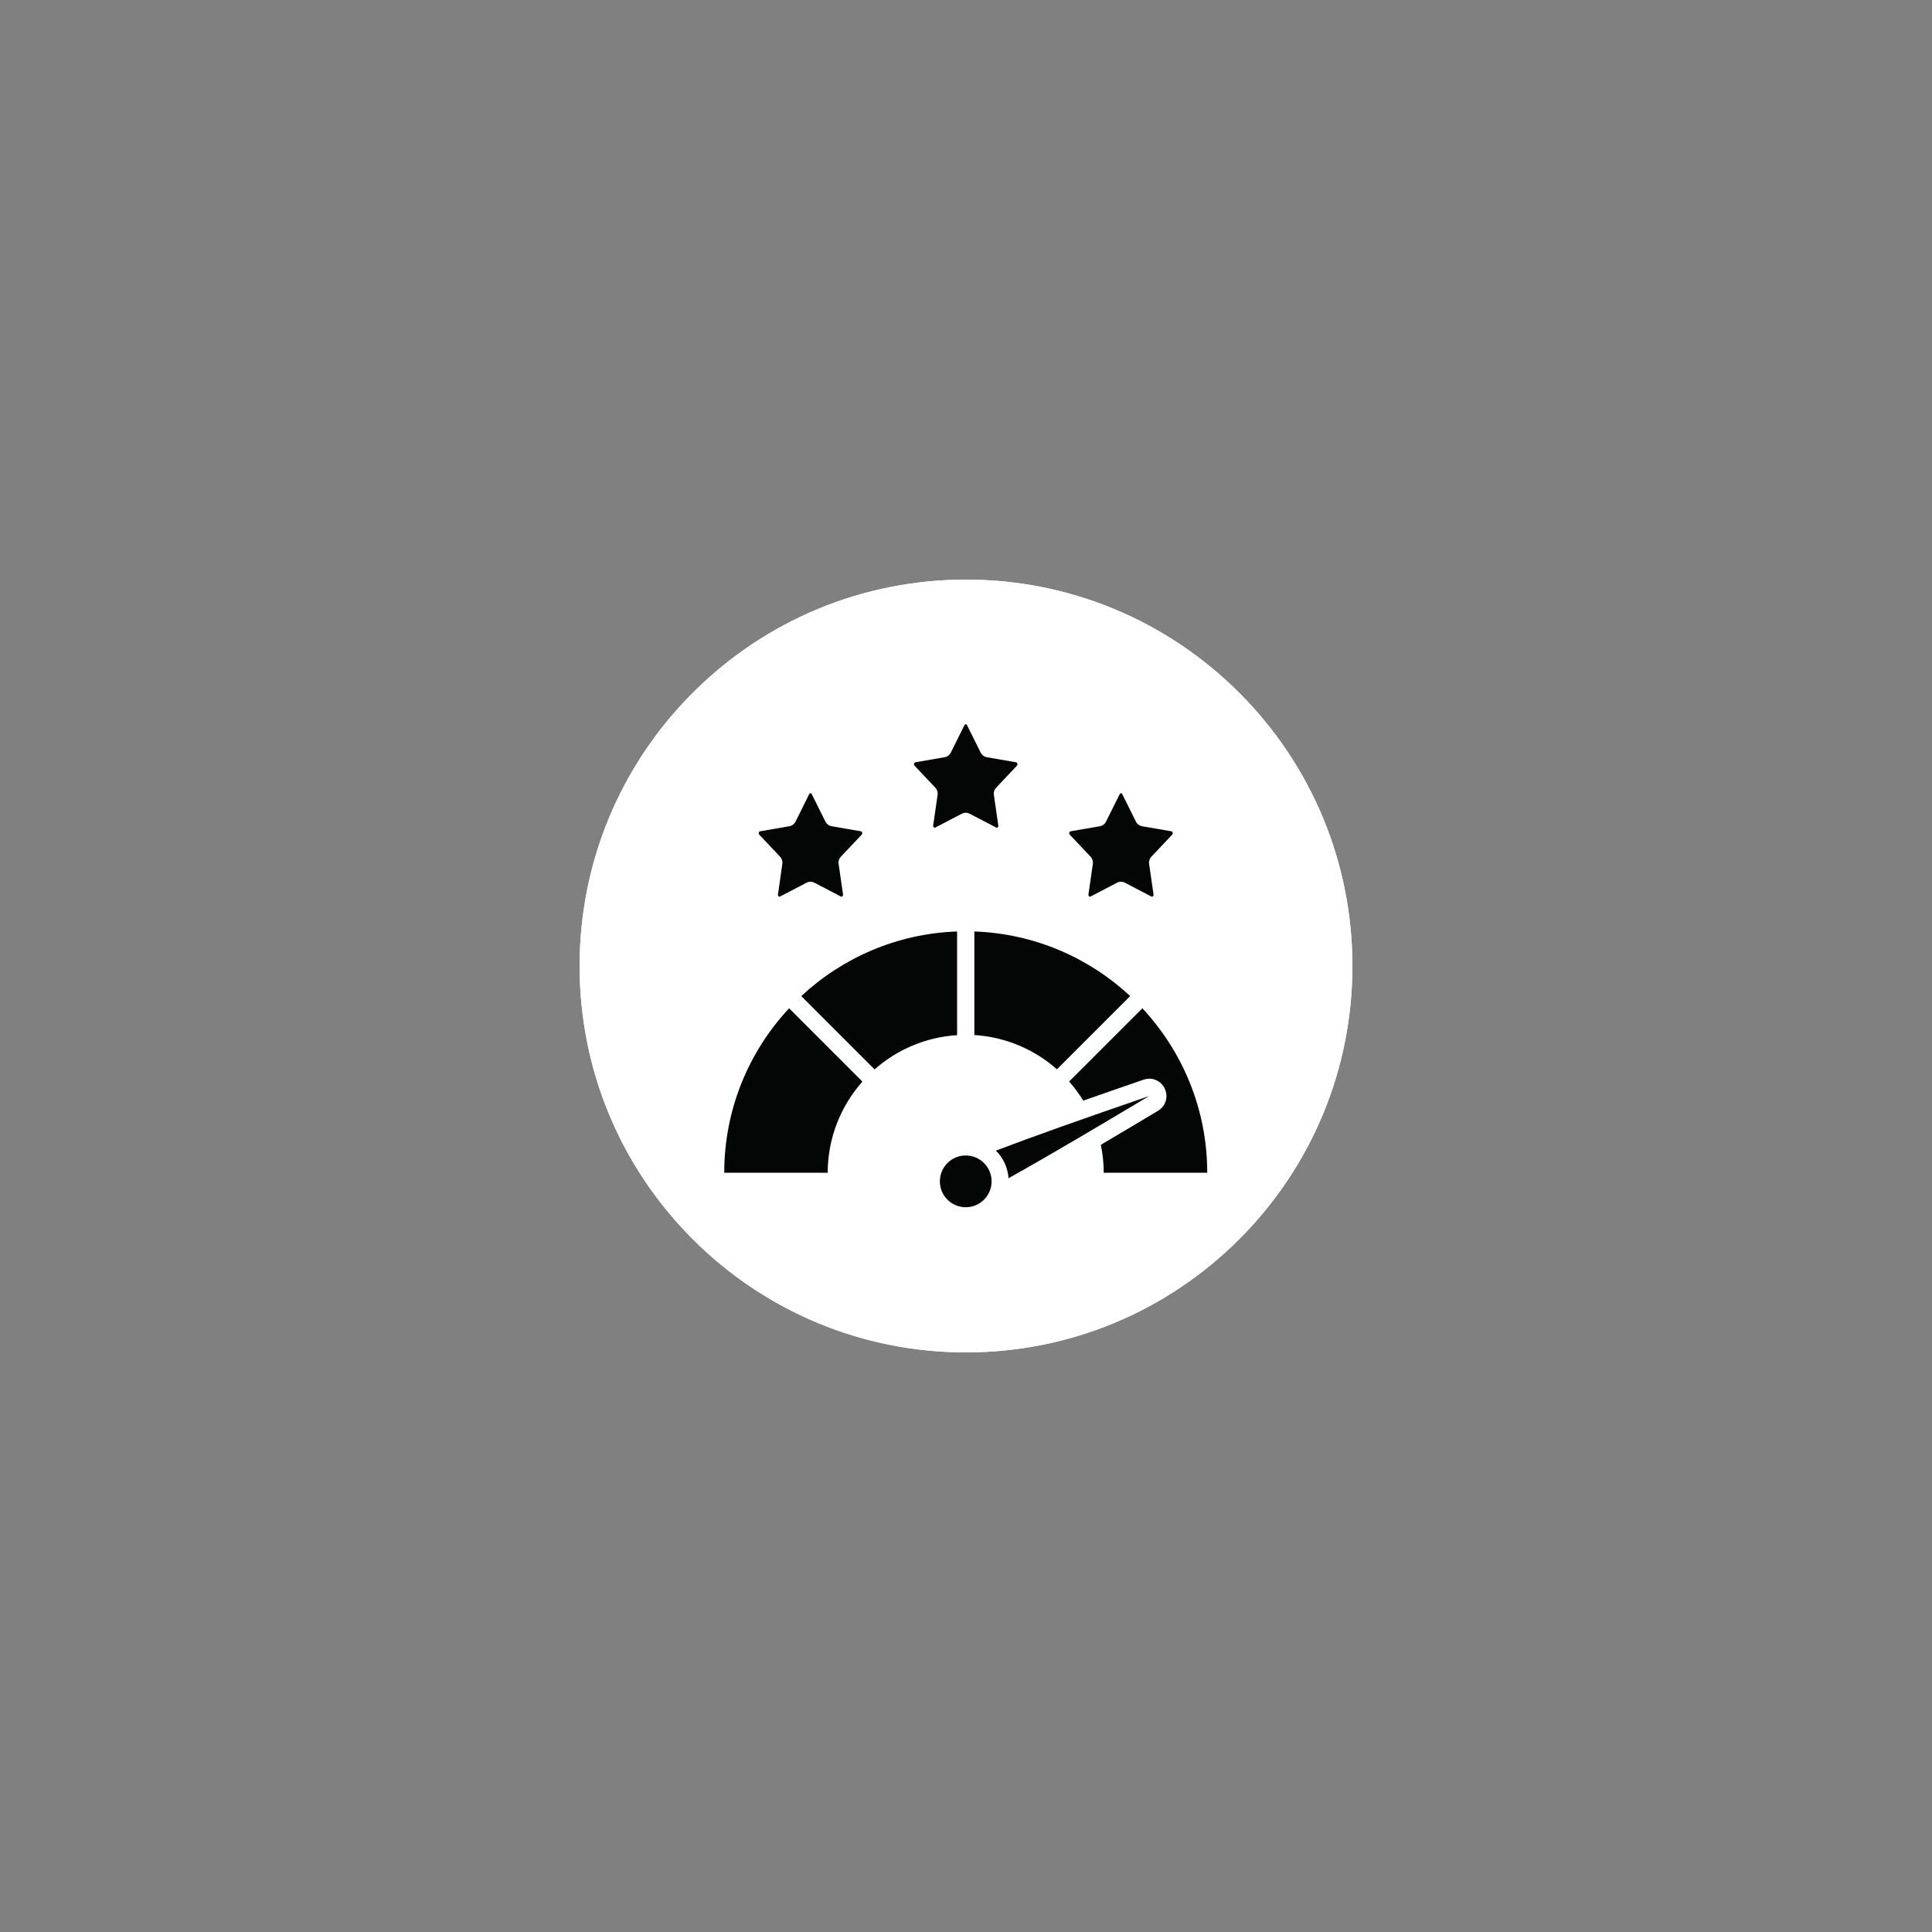
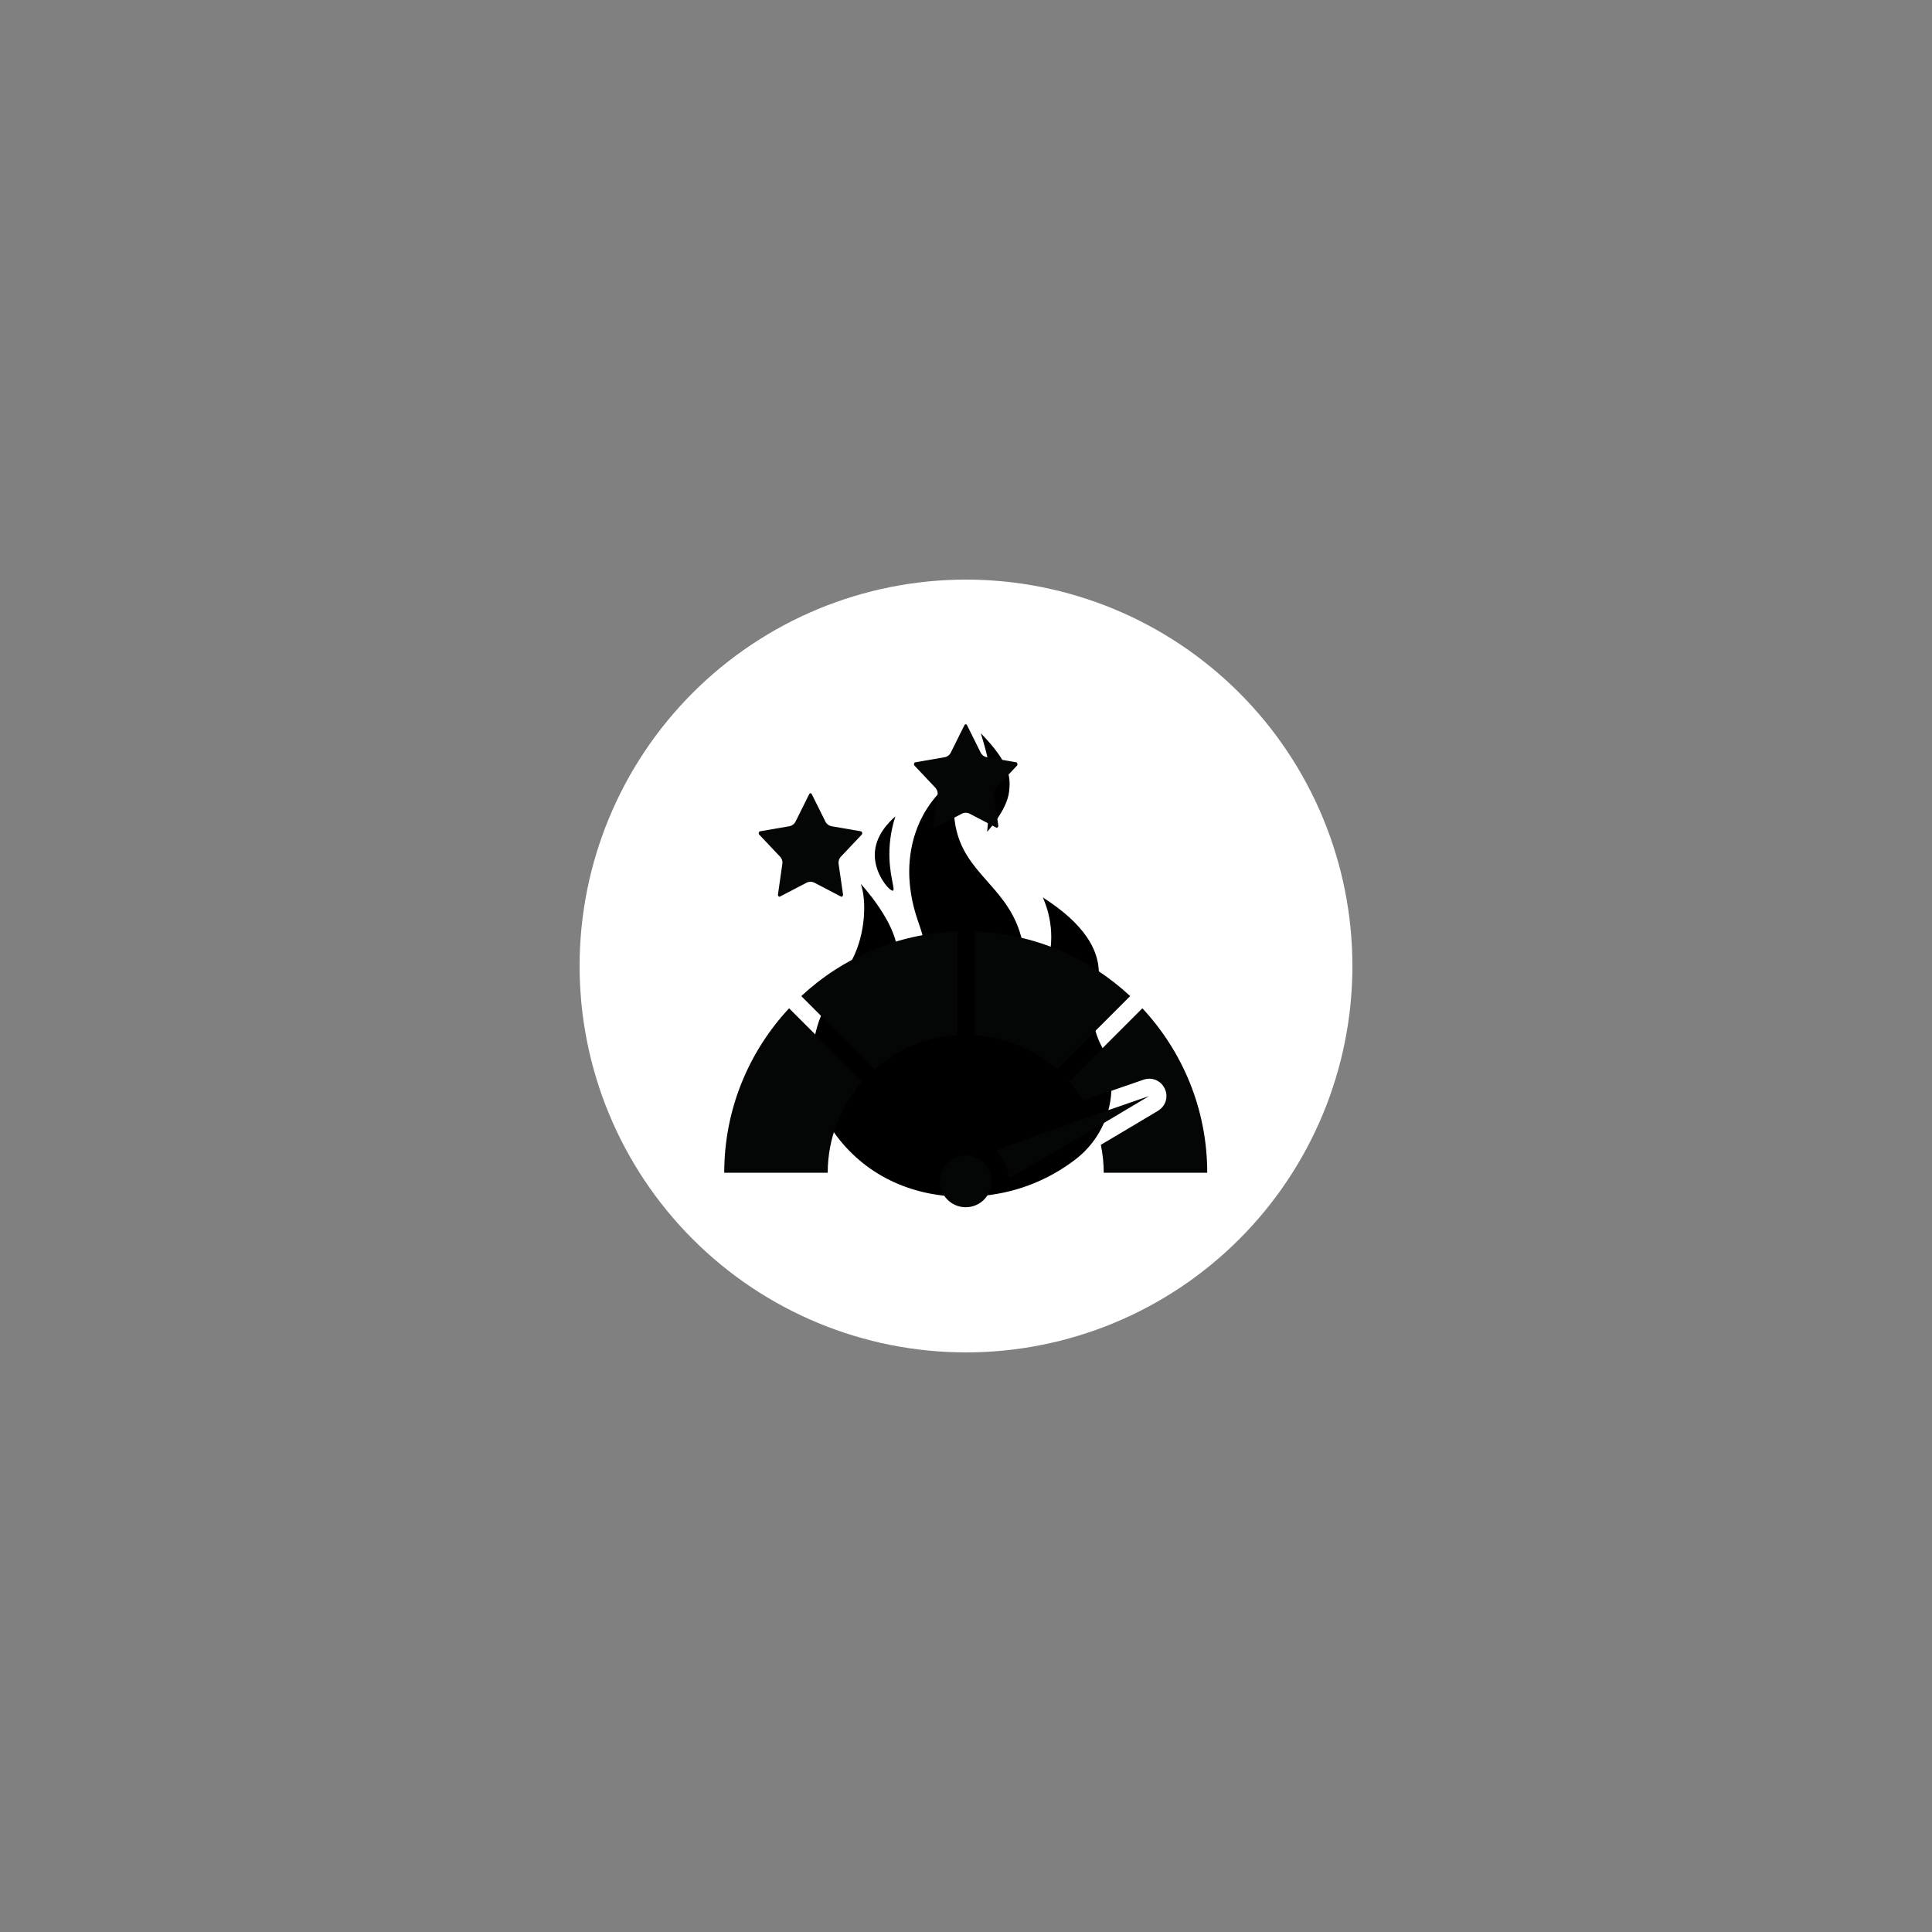
<svg xmlns="http://www.w3.org/2000/svg" version="1.0" preserveAspectRatio="xMidYMid meet" height="500" viewBox="0 0 375 375" zoomAndPan="magnify" width="500">
  <rect x="0" y="0" width="375" height="375" fill="#808080" stroke="none" />
  <defs>
    <clipPath id="8b261f5857">
      <path clip-rule="nonzero" d="M 112.5 112.5 L 262.5 112.5 L 262.5 262.5 L 112.5 262.5 Z M 112.5 112.5" />
    </clipPath>
    <clipPath id="012b90ea97">
      <path clip-rule="nonzero" d="M 157.688 150 L 216 150 L 216 232.328 L 157.688 232.328 Z M 157.688 150" />
    </clipPath>
    <clipPath id="b66982c192">
      <path clip-rule="nonzero" d="M 190 142.328 L 196 142.328 L 196 162 L 190 162 Z M 190 142.328" />
    </clipPath>
    <clipPath id="4d7e3a1450">
-       <path clip-rule="nonzero" d="M 112.5 112.5 L 262.5 112.5 L 262.5 262.5 L 112.5 262.5 Z M 112.5 112.5" />
-     </clipPath>
+       </clipPath>
    <clipPath id="5a0c952b4b">
      <path clip-rule="nonzero" d="M 177 140.574 L 198 140.574 L 198 161 L 177 161 Z M 177 140.574" />
    </clipPath>
    <clipPath id="f3c5703e53">
      <path clip-rule="nonzero" d="M 182 224 L 193 224 L 193 234.324 L 182 234.324 Z M 182 224" />
    </clipPath>
    <clipPath id="685677214c">
      <path clip-rule="nonzero" d="M 140.574 195 L 168 195 L 168 228 L 140.574 228 Z M 140.574 195" />
    </clipPath>
    <clipPath id="d42d00bc62">
      <path clip-rule="nonzero" d="M 207 195 L 234.324 195 L 234.324 228 L 207 228 Z M 207 195" />
    </clipPath>
  </defs>
  <g clip-path="url(#8b261f5857)">
    <path fill-rule="nonzero" fill-opacity="1" d="M 262.5 187.5 C 262.5 188.727 262.469 189.953 262.41 191.18 C 262.348 192.406 262.258 193.629 262.141 194.852 C 262.02 196.074 261.867 197.289 261.688 198.504 C 261.508 199.719 261.297 200.93 261.059 202.133 C 260.82 203.336 260.551 204.531 260.254 205.723 C 259.953 206.914 259.625 208.098 259.27 209.27 C 258.914 210.445 258.527 211.609 258.117 212.766 C 257.703 213.922 257.262 215.066 256.789 216.203 C 256.32 217.336 255.824 218.457 255.301 219.566 C 254.773 220.676 254.223 221.773 253.645 222.855 C 253.066 223.938 252.461 225.004 251.828 226.059 C 251.199 227.109 250.543 228.148 249.859 229.168 C 249.18 230.188 248.473 231.191 247.742 232.176 C 247.008 233.164 246.254 234.129 245.477 235.078 C 244.695 236.027 243.895 236.957 243.07 237.867 C 242.246 238.777 241.402 239.664 240.531 240.531 C 239.664 241.402 238.777 242.246 237.867 243.07 C 236.957 243.895 236.027 244.695 235.078 245.477 C 234.129 246.254 233.164 247.008 232.176 247.742 C 231.191 248.473 230.188 249.18 229.168 249.859 C 228.148 250.543 227.109 251.199 226.059 251.828 C 225.004 252.461 223.938 253.066 222.855 253.645 C 221.773 254.223 220.676 254.773 219.566 255.301 C 218.457 255.824 217.336 256.32 216.203 256.789 C 215.066 257.262 213.922 257.703 212.766 258.117 C 211.609 258.527 210.445 258.914 209.27 259.27 C 208.098 259.625 206.914 259.953 205.723 260.254 C 204.531 260.551 203.336 260.82 202.133 261.059 C 200.93 261.297 199.719 261.508 198.504 261.688 C 197.289 261.867 196.074 262.02 194.852 262.141 C 193.629 262.258 192.406 262.348 191.18 262.41 C 189.953 262.469 188.727 262.5 187.5 262.5 C 186.273 262.5 185.047 262.469 183.82 262.41 C 182.594 262.348 181.371 262.258 180.148 262.141 C 178.926 262.02 177.711 261.867 176.496 261.688 C 175.281 261.508 174.07 261.297 172.867 261.059 C 171.664 260.82 170.469 260.551 169.277 260.254 C 168.086 259.953 166.902 259.625 165.73 259.27 C 164.555 258.914 163.391 258.527 162.234 258.117 C 161.078 257.703 159.934 257.262 158.797 256.789 C 157.664 256.32 156.543 255.824 155.434 255.301 C 154.324 254.773 153.227 254.223 152.145 253.645 C 151.062 253.066 149.996 252.461 148.941 251.828 C 147.891 251.199 146.852 250.543 145.832 249.859 C 144.812 249.18 143.809 248.473 142.824 247.742 C 141.836 247.008 140.871 246.254 139.922 245.477 C 138.973 244.695 138.043 243.895 137.133 243.07 C 136.223 242.246 135.336 241.402 134.469 240.531 C 133.598 239.664 132.754 238.777 131.93 237.867 C 131.105 236.957 130.305 236.027 129.523 235.078 C 128.746 234.129 127.992 233.164 127.258 232.176 C 126.527 231.191 125.82 230.188 125.141 229.168 C 124.457 228.148 123.801 227.109 123.172 226.059 C 122.539 225.004 121.934 223.938 121.355 222.855 C 120.777 221.773 120.227 220.676 119.699 219.566 C 119.176 218.457 118.68 217.336 118.211 216.203 C 117.738 215.066 117.297 213.922 116.883 212.766 C 116.469 211.609 116.086 210.445 115.73 209.27 C 115.375 208.098 115.047 206.914 114.746 205.723 C 114.449 204.531 114.18 203.336 113.941 202.133 C 113.703 200.93 113.492 199.719 113.312 198.504 C 113.133 197.289 112.98 196.074 112.859 194.852 C 112.742 193.629 112.652 192.406 112.59 191.18 C 112.531 189.953 112.5 188.727 112.5 187.5 C 112.5 186.273 112.531 185.047 112.59 183.82 C 112.652 182.594 112.742 181.371 112.859 180.148 C 112.98 178.926 113.133 177.711 113.312 176.496 C 113.492 175.281 113.703 174.07 113.941 172.867 C 114.18 171.664 114.449 170.469 114.746 169.277 C 115.047 168.086 115.375 166.902 115.73 165.73 C 116.086 164.555 116.469 163.391 116.883 162.234 C 117.297 161.078 117.738 159.934 118.211 158.797 C 118.68 157.664 119.176 156.543 119.699 155.434 C 120.227 154.324 120.777 153.227 121.355 152.145 C 121.934 151.062 122.539 149.996 123.172 148.941 C 123.801 147.891 124.457 146.852 125.141 145.832 C 125.82 144.812 126.527 143.809 127.258 142.824 C 127.992 141.836 128.746 140.871 129.523 139.922 C 130.305 138.973 131.105 138.043 131.93 137.133 C 132.754 136.223 133.598 135.336 134.469 134.469 C 135.336 133.598 136.223 132.754 137.133 131.93 C 138.043 131.105 138.973 130.305 139.922 129.523 C 140.871 128.746 141.836 127.992 142.824 127.258 C 143.809 126.527 144.812 125.82 145.832 125.141 C 146.852 124.457 147.891 123.801 148.941 123.172 C 149.996 122.539 151.062 121.934 152.145 121.355 C 153.227 120.777 154.324 120.227 155.434 119.699 C 156.543 119.176 157.664 118.68 158.797 118.211 C 159.934 117.738 161.078 117.297 162.234 116.883 C 163.391 116.469 164.555 116.086 165.73 115.73 C 166.902 115.375 168.086 115.047 169.277 114.746 C 170.469 114.449 171.664 114.18 172.867 113.941 C 174.07 113.703 175.281 113.492 176.496 113.312 C 177.711 113.133 178.926 112.98 180.148 112.859 C 181.371 112.742 182.594 112.652 183.82 112.59 C 185.047 112.531 186.273 112.5 187.5 112.5 C 188.727 112.5 189.953 112.531 191.18 112.59 C 192.406 112.652 193.629 112.742 194.852 112.859 C 196.074 112.98 197.289 113.133 198.504 113.312 C 199.719 113.492 200.93 113.703 202.133 113.941 C 203.336 114.18 204.531 114.449 205.723 114.746 C 206.914 115.047 208.098 115.375 209.27 115.73 C 210.445 116.086 211.609 116.469 212.766 116.883 C 213.922 117.297 215.066 117.738 216.203 118.211 C 217.336 118.68 218.457 119.176 219.566 119.699 C 220.676 120.227 221.773 120.777 222.855 121.355 C 223.938 121.934 225.004 122.539 226.059 123.172 C 227.109 123.801 228.148 124.457 229.168 125.141 C 230.188 125.82 231.191 126.527 232.176 127.258 C 233.164 127.992 234.129 128.746 235.078 129.523 C 236.027 130.305 236.957 131.105 237.867 131.93 C 238.777 132.754 239.664 133.598 240.531 134.469 C 241.402 135.336 242.246 136.223 243.07 137.133 C 243.895 138.043 244.695 138.973 245.477 139.922 C 246.254 140.871 247.008 141.836 247.742 142.824 C 248.473 143.809 249.18 144.812 249.859 145.832 C 250.543 146.852 251.199 147.891 251.828 148.941 C 252.461 149.996 253.066 151.062 253.645 152.145 C 254.223 153.227 254.773 154.324 255.301 155.434 C 255.824 156.543 256.32 157.664 256.789 158.797 C 257.262 159.934 257.703 161.078 258.117 162.234 C 258.527 163.391 258.914 164.555 259.27 165.73 C 259.625 166.902 259.953 168.086 260.254 169.277 C 260.551 170.469 260.82 171.664 261.059 172.867 C 261.297 174.07 261.508 175.281 261.688 176.496 C 261.867 177.711 262.02 178.926 262.141 180.148 C 262.258 181.371 262.348 182.594 262.41 183.82 C 262.469 185.047 262.5 186.273 262.5 187.5 Z M 262.5 187.5" fill="#ffffff" />
  </g>
  <path fill-rule="nonzero" fill-opacity="1" d="M 171.059 169.5 L 181.891 169.5 C 182.281 169.5 182.641 169.711 182.852 170.039 L 187.531 177.512 L 192.211 170.039 C 192.422 169.711 192.781 169.5 193.172 169.5 L 204 169.5 C 205.441 169.5 206.672 168.359 206.672 166.922 L 206.672 147.898 C 206.672 146.461 205.441 145.32 204 145.32 L 171.059 145.32 C 169.621 145.32 168.391 146.461 168.391 147.898 L 168.391 166.922 C 168.359 168.359 169.621 169.5 171.059 169.5 Z M 171.059 169.5" fill="#ffffff" />
  <path fill-rule="nonzero" fill-opacity="1" d="M 173.16 189.328 C 173.16 184.441 169.02 180.48 163.922 180.48 C 158.82 180.48 154.68 184.441 154.68 189.328 C 154.68 194.219 158.82 198.18 163.922 198.18 C 169.02 198.18 173.16 194.219 173.16 189.328 Z M 173.16 189.328" fill="#ffffff" />
  <path fill-rule="nonzero" fill-opacity="1" d="M 180.75 221.852 C 180.75 212.969 173.191 205.77 163.98 205.77 C 154.77 205.77 147.211 212.969 147.211 221.852 L 147.211 229.68 L 180.781 229.68 L 180.781 221.852 Z M 180.75 221.852" fill="#ffffff" />
  <path fill-rule="nonzero" fill-opacity="1" d="M 220.289 189.328 C 220.289 184.441 216.148 180.48 211.051 180.48 C 205.949 180.48 201.809 184.441 201.809 189.328 C 201.809 194.219 205.949 198.18 211.051 198.18 C 216.148 198.18 220.289 194.219 220.289 189.328 Z M 220.289 189.328" fill="#ffffff" />
-   <path fill-rule="nonzero" fill-opacity="1" d="M 194.25 221.852 L 194.25 229.68 L 227.82 229.68 L 227.82 221.852 C 227.82 212.969 220.262 205.77 211.051 205.77 C 201.84 205.77 194.25 213 194.25 221.852 Z M 194.25 221.852" fill="#ffffff" />
  <g clip-path="url(#012b90ea97)">
    <path fill-rule="nonzero" fill-opacity="1" d="M 208.684 225.09 C 204.781 228.059 199.289 230.984 192.168 231.941 C 191.629 232.012 191.094 232.074 190.555 232.125 C 189.109 232.262 187.715 232.328 186.41 232.281 C 176.746 232.105 167.738 228.078 161.836 219.75 C 158.48 213.574 157.895 208.812 157.781 206.434 C 157.711 204.887 157.812 203.707 157.832 203.461 C 158.02 201.184 158.676 197.867 160.84 194.133 C 162.883 190.609 164.098 188.816 165.48 186.117 C 168 181.199 168.23 174.805 167.078 171.559 C 167.184 171.672 174.109 179.16 174.176 184.891 C 174.223 188.98 172.918 192.305 172.312 193.773 C 175.262 192.199 178.309 189.598 179.16 185.539 C 180.062 181.238 177.555 179.371 176.688 172.449 C 176.469 170.73 175.766 164.438 179.207 158.164 C 181.387 154.191 184.383 151.77 186.254 150.492 C 185.5 152.789 184.711 156.324 185.469 160.34 C 187.168 169.355 194.992 171.871 197.918 180.832 C 198.926 183.914 199.637 188.625 197.734 195.25 C 199.098 194.098 201.617 191.641 203.043 187.691 C 205.367 181.23 203.027 175.566 202.414 174.191 C 210.809 179.555 212.922 184.387 213.238 187.879 C 213.82 194.254 210.574 196.785 213.75 202.938 C 213.824 203.078 213.895 203.215 213.961 203.355 C 217.664 210.891 215.395 219.984 208.684 225.09 Z M 208.684 225.09" fill="#000000" />
  </g>
  <g clip-path="url(#b66982c192)">
    <path fill-rule="nonzero" fill-opacity="1" d="M 191.602 161.445 C 191.602 161.445 195.527 157.199 195.875 153.562 C 196.109 151.152 196.324 148.438 190.379 142.328 C 191.094 144.785 192.648 149.48 192.324 153.566 C 192.07 156.742 191.602 161.445 191.602 161.445 Z M 191.602 161.445" fill="#000000" />
  </g>
  <path fill-rule="nonzero" fill-opacity="1" d="M 173.316 172.879 C 173.855 172.723 172.457 169.695 172.645 164.863 C 172.75 162.145 173.316 159.934 173.797 158.457 C 172.77 159.367 169.801 162.078 169.793 165.934 C 169.785 169.785 172.734 173.047 173.316 172.879 Z M 173.316 172.879" fill="#000000" />
  <g clip-path="url(#4d7e3a1450)">
    <path fill-rule="nonzero" fill-opacity="1" d="M 240.531 134.469 C 226.367 120.301 207.535 112.5 187.5 112.5 C 167.465 112.5 148.633 120.301 134.469 134.469 C 120.301 148.633 112.5 167.469 112.5 187.5 C 112.5 207.531 120.301 226.367 134.469 240.531 C 148.633 254.699 167.465 262.5 187.5 262.5 C 207.535 262.5 226.367 254.699 240.531 240.531 C 254.699 226.367 262.5 207.535 262.5 187.5 C 262.5 167.465 254.699 148.633 240.531 134.469 Z M 240.531 134.469" fill="#ffffff" />
  </g>
-   <path fill-rule="nonzero" fill-opacity="1" d="M 205.41 151.879 C 206 152.465 206.555 153.078 207.082 153.719 C 207.605 154.359 208.102 155.027 208.562 155.715 C 209.023 156.406 209.449 157.117 209.84 157.848 C 210.23 158.578 210.586 159.328 210.902 160.094 C 211.219 160.863 211.5 161.641 211.738 162.438 C 211.98 163.23 212.184 164.035 212.344 164.848 C 212.508 165.66 212.629 166.48 212.707 167.305 C 212.789 168.133 212.832 168.961 212.832 169.789 C 212.832 170.617 212.789 171.445 212.707 172.273 C 212.629 173.098 212.508 173.918 212.344 174.73 C 212.184 175.543 211.98 176.348 211.738 177.141 C 211.5 177.938 211.219 178.715 210.902 179.48 C 210.586 180.25 210.23 180.996 209.84 181.73 C 209.449 182.461 209.023 183.172 208.562 183.863 C 208.102 184.551 207.605 185.215 207.082 185.859 C 206.555 186.5 206 187.113 205.41 187.699 C 204.824 188.285 204.211 188.844 203.57 189.371 C 202.93 189.895 202.262 190.391 201.574 190.852 C 200.883 191.312 200.172 191.738 199.441 192.129 C 198.711 192.52 197.961 192.875 197.195 193.191 C 196.426 193.508 195.648 193.789 194.855 194.027 C 194.059 194.27 193.258 194.469 192.441 194.633 C 191.629 194.793 190.809 194.914 189.984 194.996 C 189.156 195.078 188.332 195.117 187.5 195.117 C 186.672 195.117 185.844 195.078 185.02 194.996 C 184.191 194.914 183.371 194.793 182.559 194.633 C 181.746 194.469 180.941 194.27 180.148 194.027 C 179.355 193.789 178.574 193.508 177.809 193.191 C 177.039 192.875 176.293 192.52 175.559 192.129 C 174.828 191.738 174.117 191.312 173.43 190.852 C 172.738 190.391 172.074 189.895 171.43 189.371 C 170.789 188.844 170.176 188.285 169.59 187.699 C 169.004 187.113 168.445 186.5 167.922 185.859 C 167.395 185.215 166.898 184.551 166.438 183.863 C 165.977 183.172 165.551 182.461 165.16 181.73 C 164.77 180.996 164.418 180.25 164.098 179.48 C 163.781 178.715 163.504 177.938 163.262 177.141 C 163.02 176.348 162.82 175.543 162.656 174.73 C 162.496 173.918 162.375 173.098 162.293 172.273 C 162.211 171.445 162.172 170.617 162.172 169.789 C 162.172 168.961 162.211 168.133 162.293 167.305 C 162.375 166.48 162.496 165.66 162.656 164.848 C 162.82 164.035 163.02 163.23 163.262 162.438 C 163.504 161.641 163.781 160.863 164.098 160.094 C 164.418 159.328 164.77 158.578 165.16 157.848 C 165.551 157.117 165.977 156.406 166.438 155.715 C 166.898 155.027 167.395 154.359 167.922 153.719 C 168.445 153.078 169.004 152.465 169.59 151.879 C 170.176 151.289 170.789 150.734 171.43 150.207 C 172.074 149.684 172.738 149.188 173.43 148.727 C 174.117 148.266 174.828 147.84 175.559 147.449 C 176.293 147.059 177.039 146.703 177.809 146.387 C 178.574 146.07 179.355 145.789 180.148 145.551 C 180.941 145.309 181.746 145.105 182.559 144.945 C 183.371 144.785 184.191 144.66 185.02 144.582 C 185.844 144.5 186.672 144.457 187.5 144.457 C 188.332 144.457 189.156 144.5 189.984 144.582 C 190.809 144.66 191.629 144.785 192.441 144.945 C 193.258 145.105 194.059 145.309 194.855 145.551 C 195.648 145.789 196.426 146.07 197.195 146.387 C 197.961 146.703 198.711 147.059 199.441 147.449 C 200.172 147.84 200.883 148.266 201.574 148.727 C 202.262 149.188 202.93 149.684 203.57 150.207 C 204.211 150.734 204.824 151.289 205.41 151.879 Z M 205.41 151.879" fill="#ffffff" />
-   <path fill-rule="nonzero" fill-opacity="1" d="M 188.234 206.375 L 186.77 206.375 C 166.07 206.375 148.641 220.348 143.391 239.375 C 155.285 249.504 170.688 255.629 187.5 255.629 C 204.312 255.629 219.715 249.504 231.609 239.375 C 226.359 220.348 208.93 206.375 188.23 206.375 Z M 188.234 206.375" fill="#ffffff" />
  <g clip-path="url(#5a0c952b4b)">
    <path fill-rule="nonzero" fill-opacity="1" d="M 197.383 148.621 C 197.539 148.461 197.492 148.262 197.465 148.191 C 197.422 148.055 197.344 147.98 197.238 147.961 L 191.562 146.98 C 191.031 146.891 190.582 146.551 190.344 146.074 L 187.695 140.75 C 187.672 140.703 187.605 140.574 187.449 140.574 C 187.289 140.574 187.227 140.711 187.199 140.75 L 184.551 146.074 C 184.316 146.551 183.863 146.891 183.336 146.98 L 177.656 147.961 C 177.555 147.98 177.477 148.055 177.43 148.191 C 177.402 148.262 177.355 148.461 177.516 148.621 L 181.551 152.895 C 181.902 153.266 182.066 153.781 181.988 154.285 L 181.129 160.219 C 181.105 160.453 181.23 160.57 181.289 160.609 C 181.398 160.695 181.477 160.656 181.531 160.629 L 186.676 157.949 C 187.16 157.691 187.734 157.691 188.219 157.949 L 193.367 160.629 C 193.41 160.656 193.492 160.695 193.609 160.609 C 193.668 160.57 193.793 160.453 193.766 160.219 L 192.91 154.285 C 192.828 153.781 192.992 153.266 193.348 152.895 L 197.383 148.621" fill="#040606" />
  </g>
  <path fill-rule="nonzero" fill-opacity="1" d="M 151.152 174.004 C 151.266 174.086 151.352 174.047 151.391 174.023 L 156.543 171.34 C 157.027 171.086 157.602 171.086 158.086 171.34 L 163.23 174.023 C 163.277 174.047 163.355 174.086 163.473 174.004 C 163.531 173.965 163.656 173.844 163.633 173.609 L 162.773 167.68 C 162.695 167.176 162.859 166.66 163.211 166.285 L 167.246 162.016 C 167.402 161.852 167.359 161.656 167.332 161.586 C 167.285 161.445 167.207 161.375 167.102 161.355 L 161.426 160.375 C 160.898 160.281 160.445 159.941 160.211 159.465 L 157.562 154.141 C 157.535 154.098 157.473 153.965 157.312 153.965 C 157.156 153.965 157.09 154.102 157.066 154.141 L 154.418 159.465 C 154.18 159.941 153.73 160.281 153.199 160.375 L 147.523 161.355 C 147.414 161.375 147.34 161.445 147.297 161.586 C 147.27 161.656 147.23 161.852 147.379 162.016 L 151.414 166.285 C 151.77 166.66 151.934 167.176 151.852 167.68 L 151.004 173.609 C 150.965 173.844 151.094 173.965 151.152 174.004" fill="#040606" />
-   <path fill-rule="nonzero" fill-opacity="1" d="M 227.516 162.016 C 227.672 161.852 227.625 161.656 227.602 161.586 C 227.555 161.445 227.477 161.375 227.371 161.355 L 221.695 160.375 C 221.164 160.281 220.715 159.941 220.48 159.465 L 217.832 154.141 C 217.805 154.098 217.738 153.965 217.582 153.965 C 217.426 153.965 217.359 154.102 217.332 154.141 L 214.684 159.465 C 214.449 159.941 214 160.281 213.469 160.375 L 207.793 161.355 C 207.688 161.375 207.609 161.445 207.562 161.586 C 207.535 161.656 207.492 161.852 207.648 162.016 L 211.684 166.285 C 212.035 166.66 212.199 167.176 212.121 167.68 L 211.266 173.609 C 211.238 173.844 211.363 173.965 211.422 174.004 C 211.531 174.086 211.617 174.047 211.664 174.023 L 216.809 171.34 C 217.293 171.086 217.871 171.086 218.352 171.34 L 223.5 174.023 C 223.547 174.047 223.625 174.086 223.742 174.004 C 223.801 173.965 223.926 173.844 223.898 173.609 L 223.043 167.68 C 222.965 167.176 223.129 166.66 223.48 166.285 L 227.516 162.016" fill="#040606" />
  <g clip-path="url(#f3c5703e53)">
    <path fill-rule="nonzero" fill-opacity="1" d="M 182.426 229.301 C 182.426 232.074 184.676 234.324 187.449 234.324 C 190.219 234.324 192.469 232.074 192.469 229.301 C 192.469 226.527 190.219 224.277 187.449 224.277 C 184.676 224.277 182.426 226.527 182.426 229.301" fill="#040606" />
  </g>
  <path fill-rule="nonzero" fill-opacity="1" d="M 193.301 223.336 C 194.715 224.715 195.602 226.602 195.758 228.691 C 203.867 224.172 215 217.555 223.035 212.742 C 209.82 217.281 200.043 220.766 193.301 223.336" fill="#040606" />
  <path fill-rule="nonzero" fill-opacity="1" d="M 185.773 200.926 L 185.773 180.797 C 174.105 181.211 163.527 185.891 155.527 193.34 L 169.758 207.57 C 174.086 203.746 179.652 201.305 185.773 200.926" fill="#040606" />
  <g clip-path="url(#685677214c)">
    <path fill-rule="nonzero" fill-opacity="1" d="M 160.66 227.625 C 160.66 220.844 163.219 214.66 167.391 209.938 L 153.16 195.707 C 145.359 204.086 140.574 215.305 140.574 227.625 L 160.66 227.625" fill="#040606" />
  </g>
  <path fill-rule="nonzero" fill-opacity="1" d="M 189.121 180.797 L 189.121 200.898 C 195.125 201.273 200.742 203.66 205.156 207.551 L 219.367 193.34 C 211.371 185.891 200.789 181.211 189.121 180.797" fill="#040606" />
  <g clip-path="url(#d42d00bc62)">
    <path fill-rule="nonzero" fill-opacity="1" d="M 207.516 209.926 C 208.531 211.07 209.445 212.305 210.266 213.633 C 213.82 212.383 217.707 211.027 221.957 209.57 C 223.617 208.996 225.344 209.742 226.082 211.309 C 226.82 212.895 226.266 214.703 224.754 215.613 C 221.445 217.594 217.609 219.883 213.672 222.207 C 214.039 223.984 214.234 225.797 214.234 227.625 L 234.324 227.625 C 234.324 215.305 229.535 204.086 221.734 195.707 L 207.516 209.926" fill="#040606" />
  </g>
</svg>